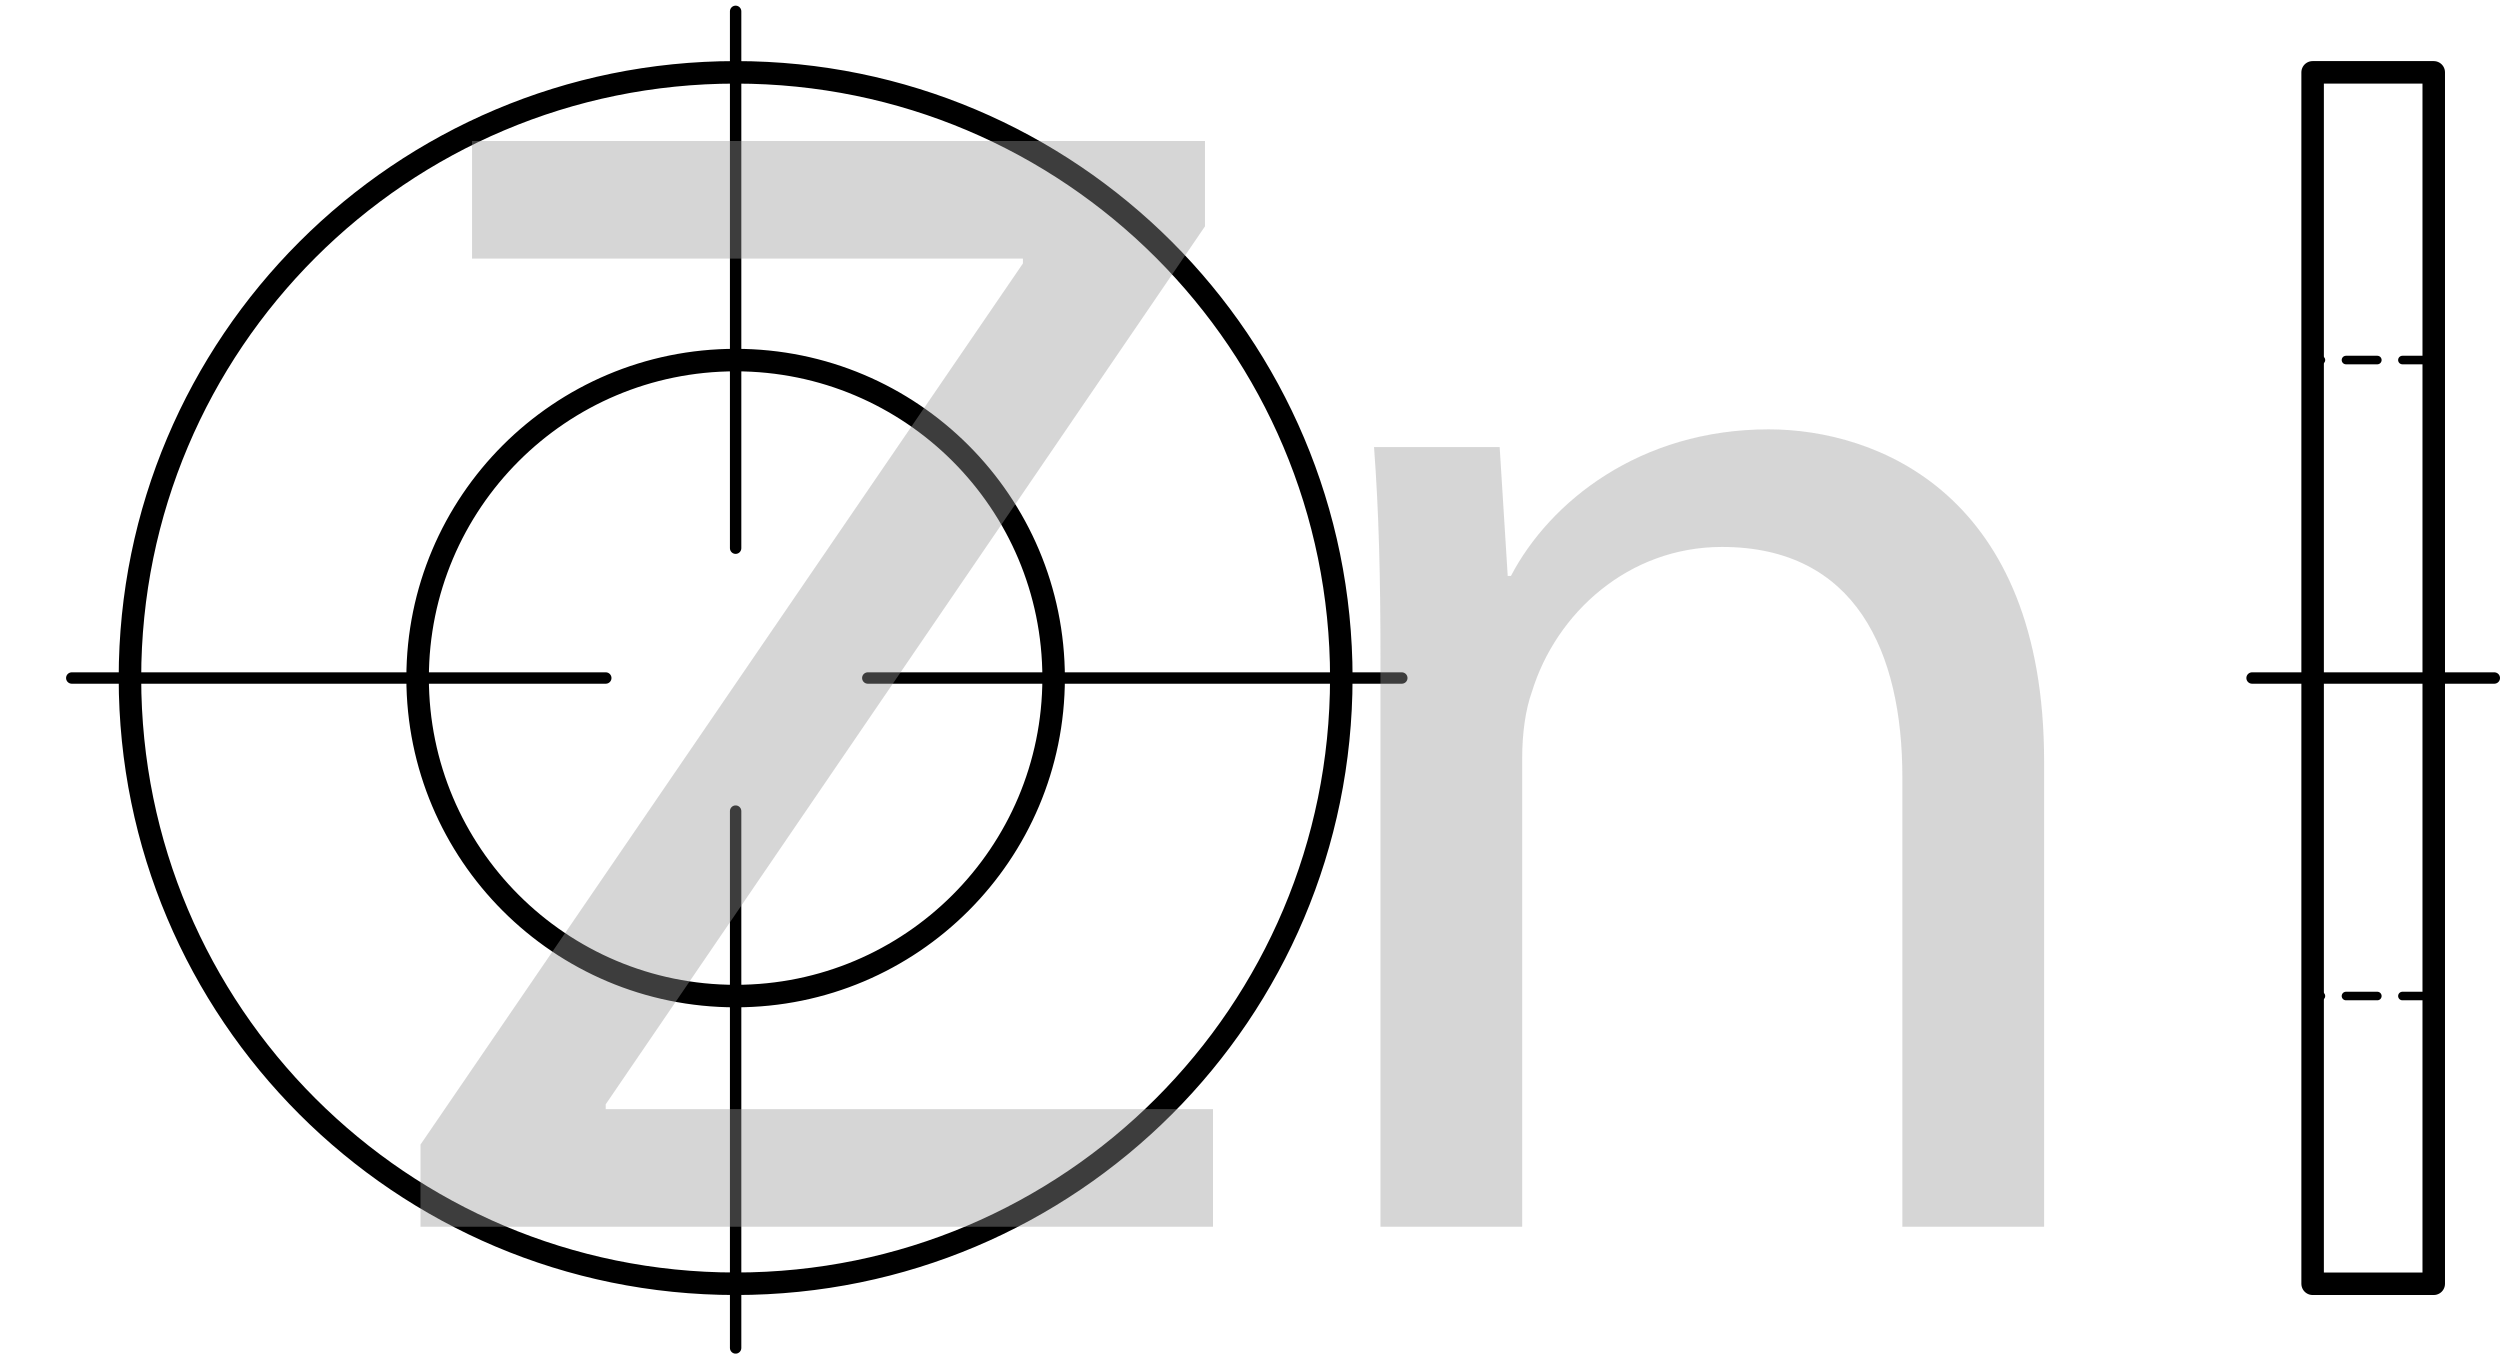
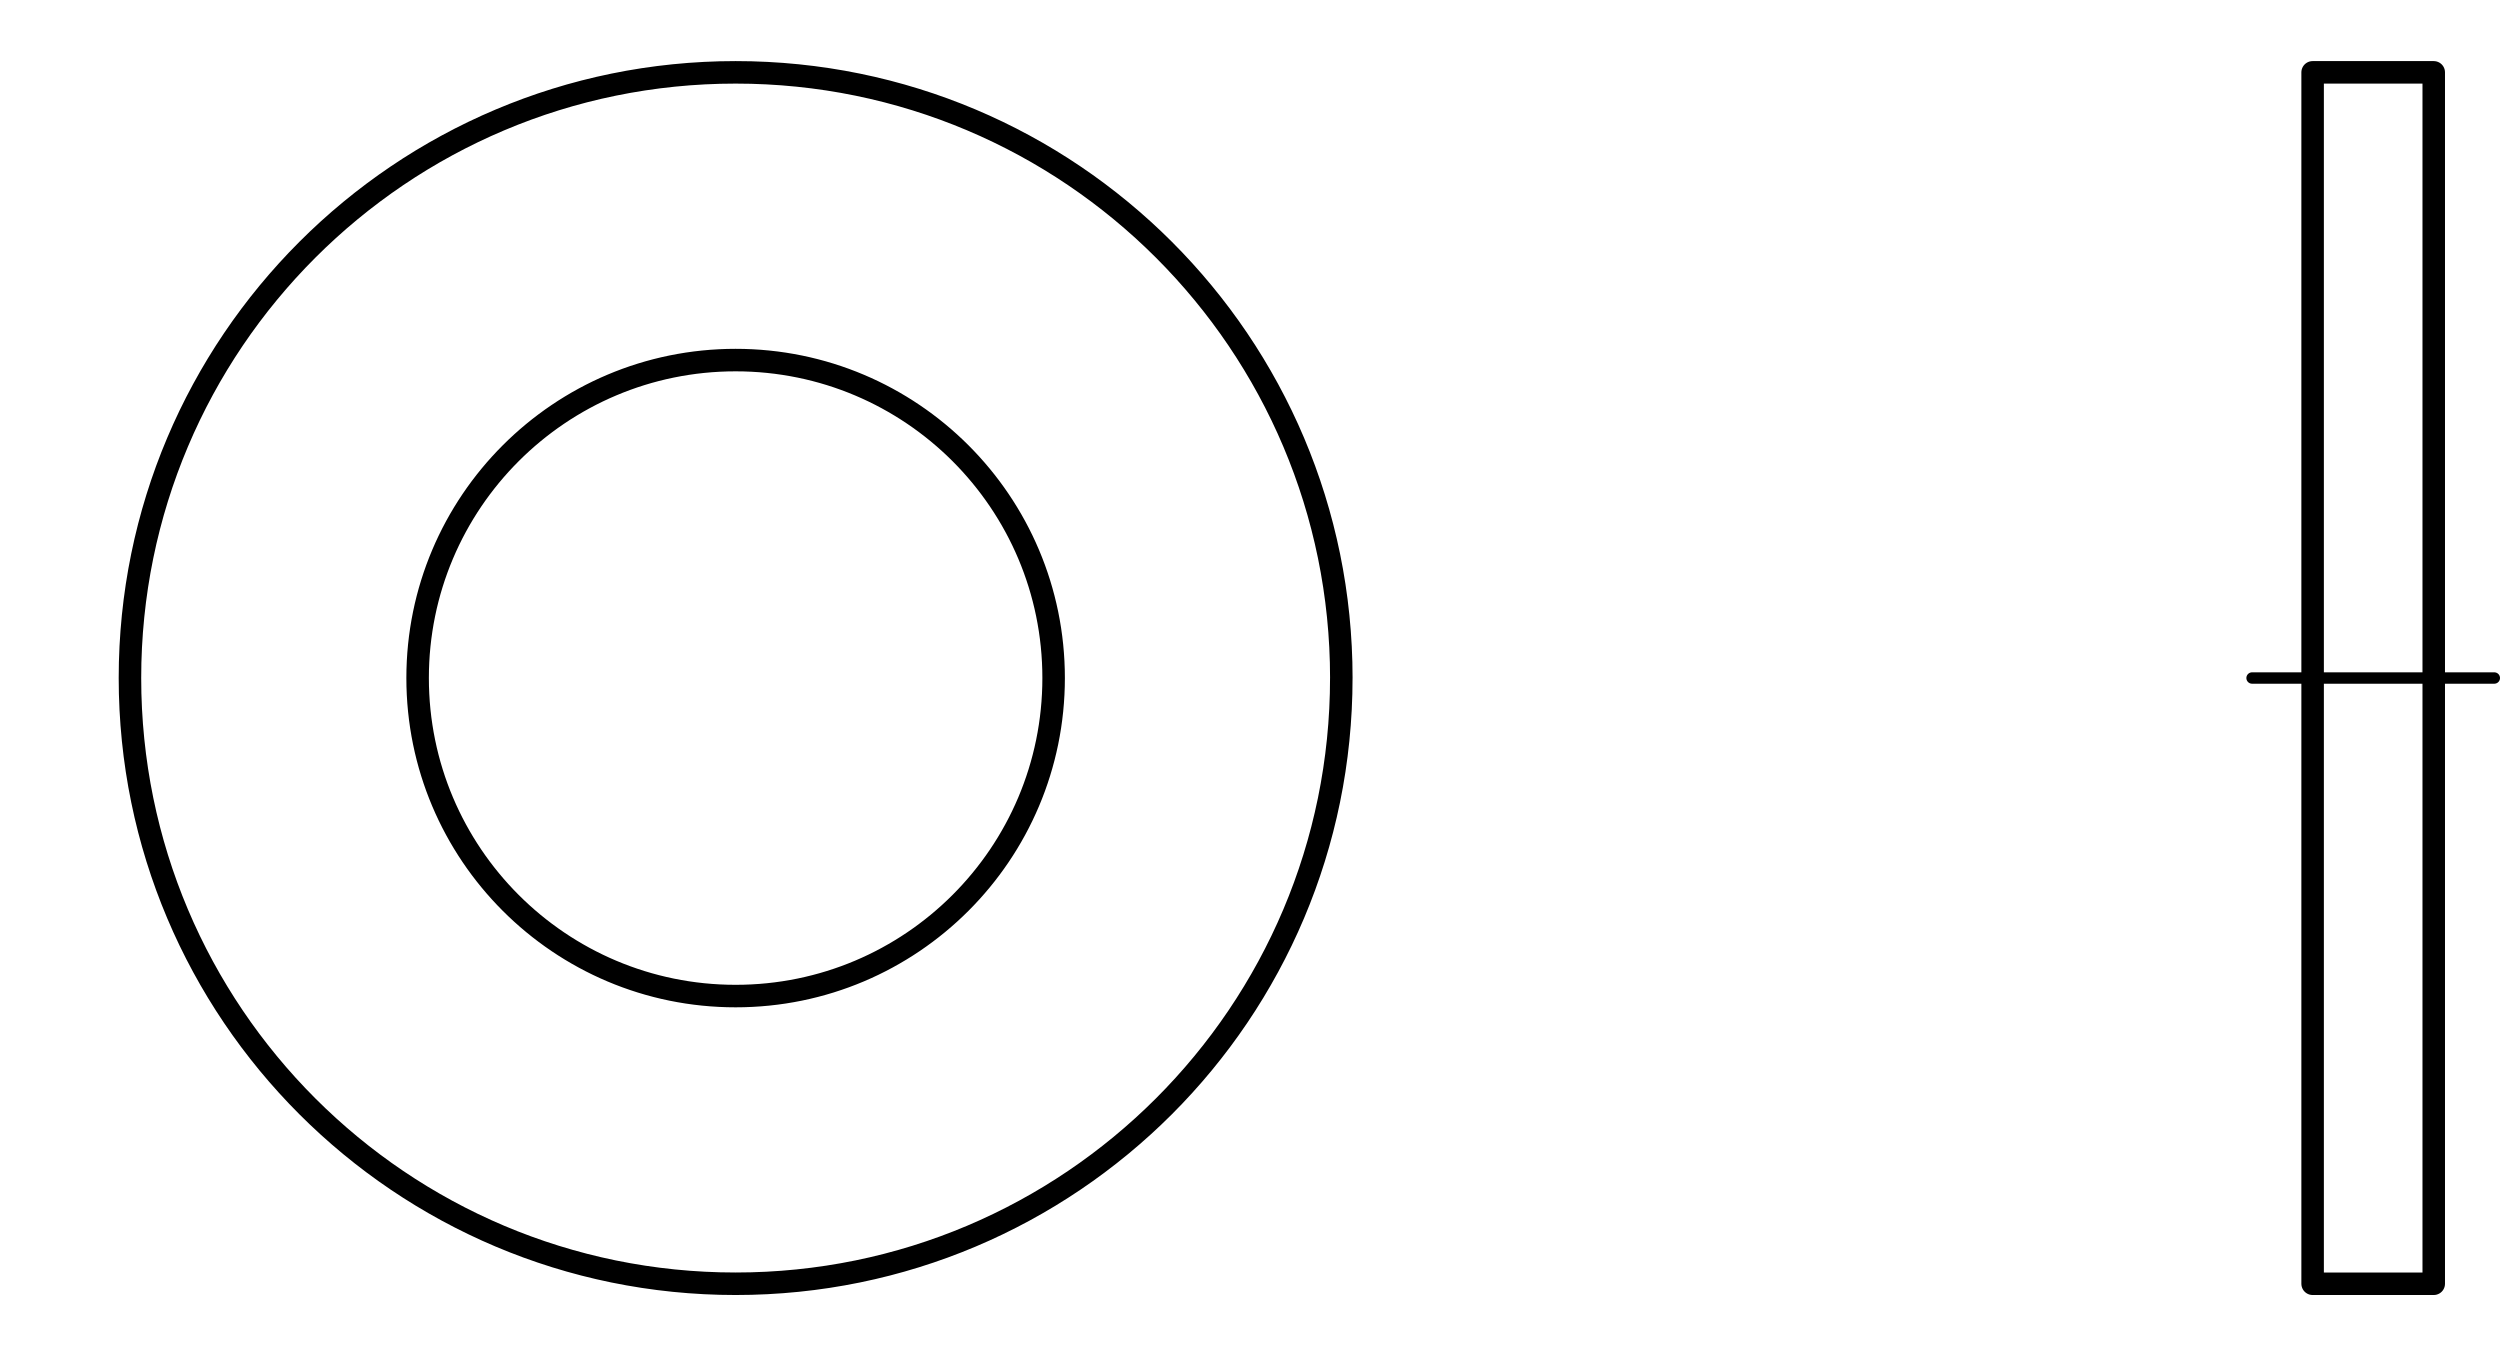
<svg xmlns="http://www.w3.org/2000/svg" id="_Слой_1" viewBox="0 0 111.752 60.509">
  <defs>
    <style>.cls-1{stroke-dasharray:0 0 0 0 22.424 5.607 0 5.607;}.cls-1,.cls-2,.cls-3,.cls-4,.cls-5{fill:none;stroke:#000;stroke-linecap:round;stroke-linejoin:round;}.cls-1,.cls-3,.cls-5{stroke-width:.509px;}.cls-6{fill:#999;}.cls-2{stroke-width:1.006px;}.cls-3{stroke-dasharray:0 0 0 0 23.998 5.876 0 5.876;}.cls-4{stroke-dasharray:0 0 1.402 1.12;stroke-width:.382px;}.cls-5{stroke-dasharray:0 0 0 0 23.871 5.856 0 5.856;}.cls-7{opacity:.4;}</style>
  </defs>
  <path class="cls-2" d="M59.958,30.308c0-14.951-12.119-27.074-27.074-27.074C17.93,3.234,5.809,15.358,5.809,30.308c0,14.953,12.121,27.077,27.074,27.077,14.956,0,27.074-12.124,27.074-27.077Zm-12.86,0c0-7.85-6.365-14.212-14.215-14.212s-14.215,6.363-14.215,14.212c0,7.852,6.365,14.217,14.215,14.217s14.215-6.365,14.215-14.217ZM103.376,3.234h5.414m-5.414,27.074V3.234m5.414,54.151v-12.86m-5.414,12.86h5.414m-5.414-27.077v27.077m5.414-12.86V3.234" />
-   <path class="cls-4" d="M108.791,44.523h-5.414m5.414-28.429h-5.414" />
  <line class="cls-1" x1="100.669" y1="30.308" x2="111.498" y2="30.308" />
-   <line class="cls-5" x1="62.662" y1="30.308" x2=".255" y2="30.308" />
-   <line class="cls-3" x1="32.883" y1="60.255" x2="32.883" y2=".255" />
  <g class="cls-7">
-     <path class="cls-6" d="M18.796,51.164L45.726,11.776v-.216H21.1V6.303H53.863v3.816L27.076,49.363v.217h27.146v5.256H18.796v-3.672Z" />
-     <path class="cls-6" d="M61.708,29.417c0-3.601-.072-6.553-.288-9.433h5.616l.36,5.761h.144c1.729-3.312,5.761-6.553,11.521-6.553,4.824,0,12.312,2.88,12.312,14.834v20.81h-6.336v-20.09c0-5.616-2.088-10.297-8.065-10.297-4.176,0-7.416,2.952-8.496,6.48-.288,.792-.433,1.873-.433,2.953v20.954h-6.336V29.417Z" />
-   </g>
+     </g>
</svg>